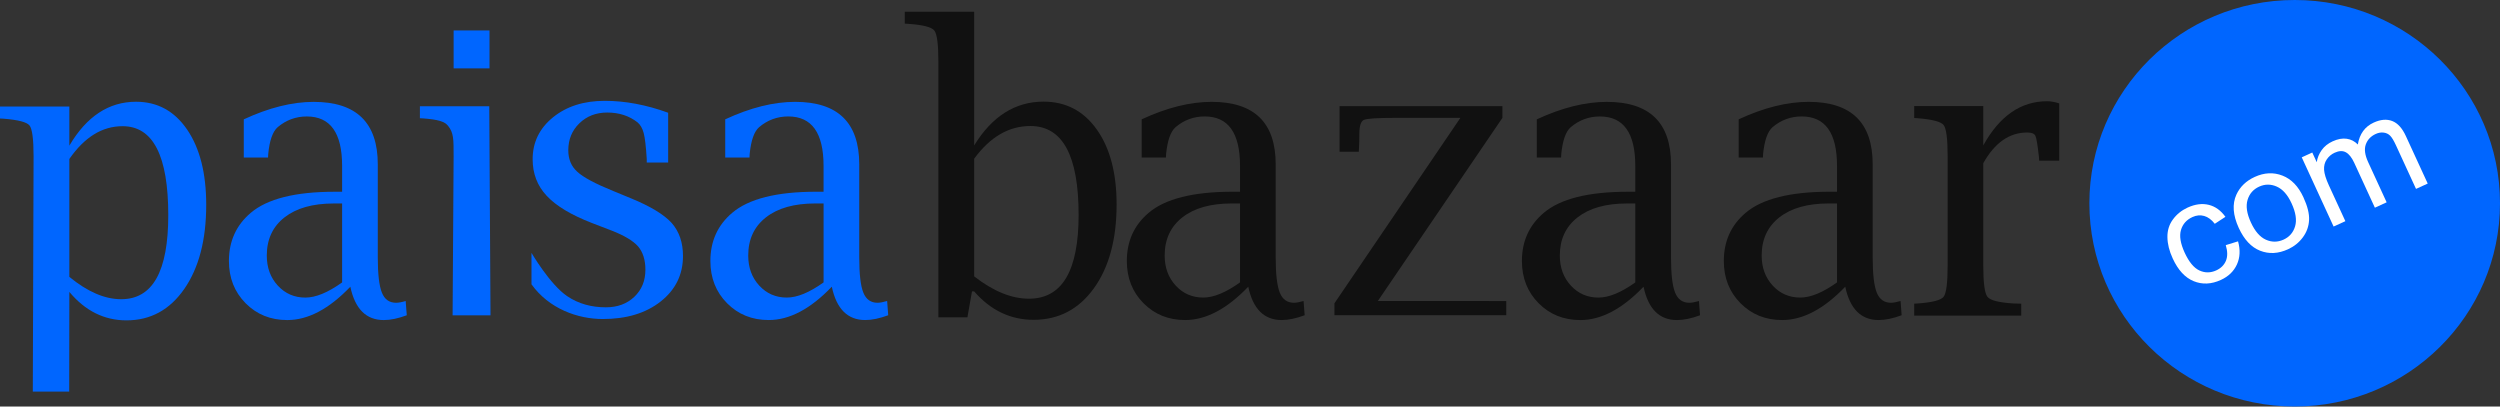
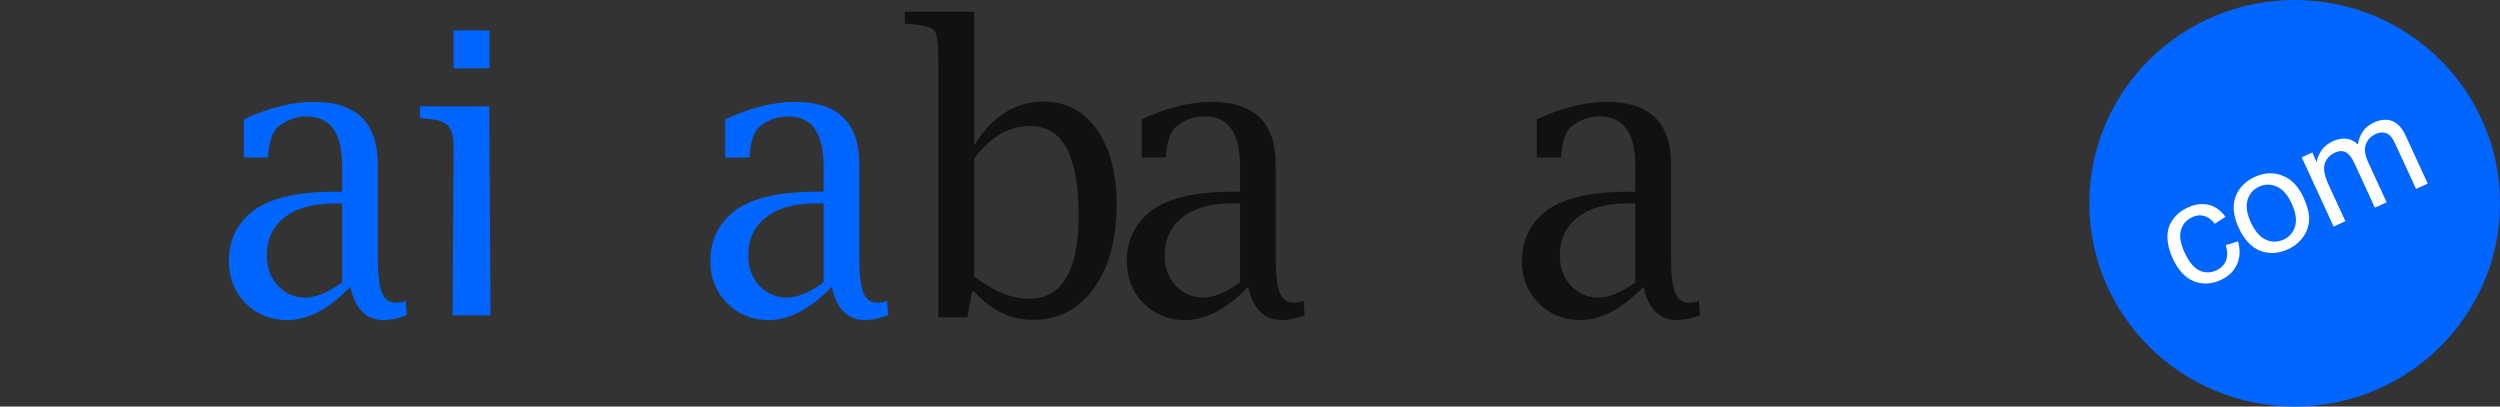
<svg xmlns="http://www.w3.org/2000/svg" width="123" height="20" viewBox="0 0 123 20" fill="none">
  <rect x="0" y="0" width="123" height="20" fill="#333333" stroke="none" />
  <path fill-rule="evenodd" clip-rule="evenodd" d="M44.514 1.163V0.577H47.929V7.156C48.37 6.437 48.875 5.898 49.444 5.539C50.013 5.18 50.646 5 51.343 5C52.44 5 53.313 5.457 53.962 6.371C54.612 7.286 54.937 8.515 54.937 10.06C54.937 11.775 54.564 13.15 53.819 14.184C53.074 15.218 52.085 15.735 50.852 15.735C50.286 15.735 49.758 15.619 49.27 15.386C48.781 15.153 48.334 14.803 47.929 14.337H47.821L47.598 15.612H46.168V3.025C46.168 2.174 46.101 1.666 45.967 1.499C45.833 1.332 45.405 1.223 44.684 1.173L44.514 1.163ZM50.695 6.2C50.164 6.2 49.669 6.334 49.209 6.602C48.749 6.87 48.322 7.272 47.929 7.808V13.598C48.4 13.964 48.86 14.239 49.308 14.421C49.755 14.604 50.194 14.696 50.624 14.696C51.442 14.696 52.054 14.352 52.459 13.665C52.865 12.977 53.068 11.946 53.068 10.571C53.068 9.114 52.871 8.021 52.477 7.293C52.083 6.564 51.489 6.2 50.695 6.2Z" fill="#111111" />
  <path fill-rule="evenodd" clip-rule="evenodd" d="M56.509 10.475C57.323 9.781 58.701 9.433 60.643 9.433H61.009V8.158C61.009 6.538 60.429 5.729 59.271 5.729C58.731 5.729 58.252 5.905 57.837 6.258C57.593 6.472 57.439 6.91 57.373 7.572L57.364 7.751H56.171V5.871C57.406 5.297 58.552 5.011 59.61 5.011C61.712 5.011 62.764 6.035 62.764 8.085V12.663C62.764 13.483 62.831 14.06 62.964 14.394C63.098 14.729 63.331 14.896 63.664 14.896C63.782 14.896 63.94 14.867 64.136 14.809L64.189 15.51C63.768 15.667 63.39 15.746 63.058 15.746C62.193 15.746 61.645 15.2 61.414 14.106C60.368 15.2 59.333 15.746 58.311 15.746C57.491 15.746 56.807 15.47 56.26 14.918C55.713 14.366 55.44 13.673 55.44 12.841C55.44 11.869 55.796 11.08 56.509 10.475ZM59.2 14.64C59.711 14.64 60.314 14.392 61.009 13.894V10.01H60.599C59.565 10.01 58.758 10.238 58.175 10.693C57.593 11.149 57.302 11.775 57.302 12.572C57.302 13.166 57.483 13.66 57.846 14.052C58.208 14.444 58.66 14.64 59.2 14.64Z" fill="#111111" />
-   <path d="M65.655 15.509H74.108V14.812L71.369 14.808H67.79L73.919 5.799V5.221H65.907V7.466H66.853L66.863 7.267C66.874 7.077 66.88 6.85 66.88 6.585C66.88 6.193 66.956 5.964 67.106 5.898C67.256 5.832 67.773 5.799 68.656 5.799H71.851L65.655 14.921V15.509Z" fill="#111111" />
  <path fill-rule="evenodd" clip-rule="evenodd" d="M75.949 10.476C76.764 9.782 78.144 9.434 80.09 9.434H80.456V8.159C80.456 6.539 79.876 5.73 78.716 5.73C78.174 5.73 77.695 5.906 77.279 6.259C77.035 6.473 76.88 6.911 76.815 7.573L76.806 7.752H75.61V5.872C76.847 5.298 77.996 5.012 79.055 5.012C81.161 5.012 82.214 6.036 82.214 8.086V12.664C82.214 13.484 82.281 14.061 82.415 14.395C82.549 14.73 82.782 14.896 83.116 14.896C83.235 14.896 83.392 14.868 83.589 14.81L83.642 15.511C83.22 15.668 82.842 15.747 82.509 15.747C81.642 15.747 81.093 15.201 80.862 14.107C79.814 15.201 78.778 15.747 77.754 15.747C76.932 15.747 76.247 15.471 75.7 14.919C75.152 14.367 74.878 13.674 74.878 12.842C74.878 11.87 75.235 11.081 75.949 10.476ZM78.644 14.641C79.156 14.641 79.76 14.393 80.456 13.895V10.011H80.045C79.01 10.011 78.201 10.239 77.618 10.694C77.035 11.149 76.743 11.776 76.743 12.573C76.743 13.167 76.925 13.661 77.288 14.053C77.65 14.445 78.103 14.641 78.644 14.641Z" fill="#111111" />
-   <path fill-rule="evenodd" clip-rule="evenodd" d="M85.881 10.475C86.695 9.781 88.073 9.433 90.015 9.433H90.381V8.158C90.381 6.538 89.802 5.729 88.643 5.729C88.103 5.729 87.624 5.905 87.209 6.258C86.965 6.472 86.811 6.91 86.745 7.572L86.737 7.751H85.543V5.871C86.778 5.297 87.924 5.011 88.982 5.011C91.084 5.011 92.136 6.035 92.136 8.085V12.663C92.136 13.483 92.203 14.06 92.336 14.394C92.47 14.729 92.703 14.896 93.036 14.896C93.154 14.896 93.312 14.867 93.508 14.809L93.561 15.51C93.14 15.667 92.762 15.746 92.43 15.746C91.565 15.746 91.017 15.2 90.786 14.106C89.74 15.2 88.705 15.746 87.683 15.746C86.863 15.746 86.179 15.47 85.632 14.918C85.085 14.366 84.812 13.673 84.812 12.841C84.812 11.869 85.168 11.08 85.881 10.475ZM88.572 14.64C89.083 14.64 89.686 14.392 90.381 13.894V10.01H89.971C88.937 10.01 88.129 10.238 87.547 10.693C86.965 11.149 86.674 11.775 86.674 12.572C86.674 13.166 86.856 13.66 87.218 14.052C87.58 14.444 88.032 14.64 88.572 14.64Z" fill="#111111" />
-   <path d="M95.624 14.603C95.49 14.771 95.065 14.88 94.347 14.931L94.178 14.94V15.529H99.445V14.94L99.063 14.931C98.351 14.886 97.925 14.779 97.786 14.608C97.647 14.437 97.577 13.924 97.577 13.07V8.029C98.141 7.023 98.861 6.519 99.739 6.519C99.958 6.519 100.093 6.575 100.144 6.685C100.194 6.796 100.252 7.146 100.317 7.734L100.326 7.905H101.314V5.086C101.094 5.016 100.896 4.981 100.718 4.981C99.425 4.981 98.378 5.706 97.577 7.155V5.219H94.178V5.807L94.347 5.817C95.065 5.874 95.49 5.985 95.624 6.149C95.757 6.314 95.824 6.823 95.824 7.678V13.07C95.824 13.924 95.757 14.435 95.624 14.603Z" fill="#111111" />
-   <path fill-rule="evenodd" clip-rule="evenodd" d="M0 5.83V5.243H3.412V7.166C3.835 6.446 4.321 5.906 4.868 5.546C5.414 5.186 6.023 5.006 6.693 5.006C7.747 5.006 8.585 5.464 9.21 6.38C9.834 7.296 10.146 8.528 10.146 10.076C10.146 11.795 9.788 13.172 9.072 14.208C8.356 15.244 7.406 15.762 6.221 15.762C5.677 15.762 5.17 15.645 4.7 15.412C4.23 15.178 3.801 14.828 3.412 14.361L3.405 19.266H1.614L1.652 7.695C1.652 6.843 1.585 6.335 1.451 6.171C1.317 6.007 0.89 5.896 0.17 5.839L0 5.83ZM6.032 6.209C5.529 6.209 5.06 6.343 4.624 6.612C4.189 6.881 3.785 7.283 3.412 7.821V13.622C3.858 13.988 4.294 14.263 4.718 14.446C5.142 14.63 5.557 14.721 5.964 14.721C6.739 14.721 7.318 14.377 7.703 13.688C8.087 12.999 8.279 11.966 8.279 10.588C8.279 9.129 8.093 8.034 7.719 7.304C7.346 6.574 6.784 6.209 6.032 6.209Z" fill="#0066FF" />
  <path fill-rule="evenodd" clip-rule="evenodd" d="M12.332 10.476C13.146 9.782 14.524 9.434 16.467 9.434H16.832V8.159C16.832 6.539 16.253 5.73 15.094 5.73C14.554 5.73 14.076 5.906 13.66 6.259C13.416 6.473 13.262 6.911 13.197 7.573L13.188 7.752H11.994V5.872C13.229 5.298 14.376 5.012 15.433 5.012C17.536 5.012 18.587 6.036 18.587 8.086V12.664C18.587 13.484 18.654 14.061 18.788 14.395C18.921 14.73 19.154 14.896 19.487 14.896C19.606 14.896 19.763 14.868 19.959 14.81L20.013 15.511C19.591 15.668 19.214 15.747 18.881 15.747C18.016 15.747 17.468 15.201 17.237 14.107C16.191 15.201 15.157 15.747 14.134 15.747C13.314 15.747 12.63 15.471 12.084 14.919C11.537 14.367 11.263 13.674 11.263 12.842C11.263 11.87 11.62 11.081 12.332 10.476ZM15.023 14.641C15.534 14.641 16.137 14.393 16.832 13.895V10.011H16.422C15.389 10.011 14.581 10.239 13.999 10.694C13.417 11.149 13.126 11.776 13.126 12.573C13.126 13.167 13.307 13.661 13.669 14.053C14.031 14.445 14.483 14.641 15.023 14.641Z" fill="#0066FF" />
  <path d="M20.659 5.817L20.829 5.826C21.552 5.883 21.871 5.974 22.045 6.191C22.32 6.536 22.318 6.83 22.318 7.682L22.268 15.514H24.133L24.072 5.229H20.659V5.817Z" fill="#0066FF" />
  <path d="M22.318 3.364H24.084V1.498H22.318V3.364Z" fill="#0066FF" />
-   <path d="M31.209 14.603C30.845 14.948 30.379 15.12 29.81 15.12C29.108 15.12 28.464 14.95 27.903 14.57C27.055 13.995 26.149 12.441 26.149 12.441V13.987C27.008 15.19 28.425 15.696 29.658 15.696C30.828 15.696 31.778 15.408 32.508 14.831C33.238 14.254 33.603 13.508 33.603 12.594C33.603 11.932 33.417 11.39 33.044 10.967C32.664 10.551 31.997 10.148 31.043 9.757L30.17 9.397C29.285 9.038 28.697 8.724 28.406 8.453C28.109 8.189 27.96 7.837 27.96 7.396C27.96 6.862 28.142 6.418 28.506 6.066C28.869 5.714 29.326 5.537 29.876 5.537C30.458 5.537 30.954 5.698 31.365 6.019C31.504 6.133 31.605 6.308 31.669 6.544C31.732 6.78 31.782 7.207 31.82 7.824V7.995H32.873V5.547C31.798 5.156 30.758 4.961 29.753 4.961C28.722 4.961 27.873 5.232 27.206 5.774C26.539 6.317 26.206 7.004 26.206 7.836C26.206 8.543 26.436 9.142 26.898 9.634C27.36 10.132 28.106 10.579 29.136 10.977L30.094 11.345C30.714 11.586 31.147 11.845 31.394 12.123C31.634 12.408 31.754 12.79 31.754 13.271C31.754 13.814 31.572 14.258 31.209 14.603Z" fill="#0066FF" />
  <path fill-rule="evenodd" clip-rule="evenodd" d="M36.02 10.475C36.834 9.781 38.212 9.433 40.154 9.433H40.519V8.158C40.519 6.538 39.94 5.729 38.782 5.729C38.241 5.729 37.763 5.905 37.347 6.258C37.104 6.472 36.95 6.91 36.884 7.572L36.875 7.751H35.681V5.871C36.917 5.297 38.063 5.011 39.12 5.011C41.223 5.011 42.275 6.035 42.275 8.085V12.663C42.275 13.483 42.341 14.06 42.475 14.394C42.609 14.729 42.842 14.896 43.175 14.896C43.293 14.896 43.451 14.867 43.647 14.809L43.7 15.51C43.278 15.667 42.901 15.746 42.569 15.746C41.704 15.746 41.156 15.2 40.925 14.106C39.879 15.2 38.844 15.746 37.822 15.746C37.001 15.746 36.318 15.47 35.771 14.918C35.224 14.366 34.951 13.673 34.951 12.841C34.951 11.869 35.307 11.08 36.02 10.475ZM38.711 14.64C39.222 14.64 39.825 14.392 40.52 13.894V10.01H40.109C39.076 10.01 38.268 10.238 37.686 10.693C37.104 11.149 36.813 11.775 36.813 12.572C36.813 13.166 36.994 13.66 37.356 14.052C37.719 14.444 38.17 14.64 38.711 14.64Z" fill="#0066FF" />
  <path d="M123 10C123 15.523 118.478 20 112.899 20C107.32 20 102.797 15.523 102.797 10C102.797 4.477 107.32 0 112.899 0C118.478 0 123 4.477 123 10Z" fill="#0066FF" />
  <path d="M109.508 12.06L110.112 11.874C110.229 12.293 110.211 12.672 110.057 13.011C109.902 13.349 109.638 13.604 109.265 13.774C108.797 13.988 108.351 14.007 107.927 13.833C107.502 13.658 107.159 13.286 106.898 12.717C106.728 12.35 106.641 12 106.637 11.669C106.632 11.337 106.723 11.045 106.91 10.793C107.096 10.541 107.336 10.348 107.63 10.213C108.002 10.044 108.348 9.999 108.67 10.078C108.992 10.157 109.266 10.354 109.491 10.668L108.967 11.011C108.808 10.807 108.634 10.678 108.445 10.625C108.255 10.572 108.064 10.59 107.871 10.678C107.579 10.811 107.39 11.024 107.304 11.315C107.217 11.607 107.278 11.978 107.485 12.43C107.696 12.887 107.937 13.179 108.208 13.306C108.48 13.433 108.757 13.432 109.04 13.303C109.267 13.199 109.425 13.043 109.514 12.834C109.602 12.626 109.6 12.368 109.508 12.06Z" fill="white" />
  <path fill-rule="evenodd" clip-rule="evenodd" d="M110.031 9.574C109.819 10.039 109.858 10.586 110.148 11.217C110.413 11.792 110.763 12.165 111.199 12.336C111.634 12.507 112.091 12.483 112.57 12.264C112.868 12.128 113.111 11.933 113.299 11.679C113.488 11.425 113.59 11.142 113.606 10.83C113.623 10.519 113.53 10.144 113.328 9.706C113.079 9.165 112.735 8.809 112.296 8.639C111.857 8.468 111.402 8.49 110.932 8.705C110.51 8.898 110.209 9.188 110.031 9.574ZM111.481 11.793C111.19 11.663 110.944 11.38 110.744 10.944C110.543 10.508 110.489 10.139 110.58 9.835C110.672 9.532 110.862 9.314 111.152 9.182C111.437 9.052 111.726 9.051 112.018 9.181C112.31 9.31 112.553 9.585 112.746 10.006C112.952 10.453 113.009 10.829 112.919 11.134C112.828 11.44 112.639 11.658 112.352 11.789C112.062 11.921 111.772 11.923 111.481 11.793Z" fill="white" />
  <path d="M114.813 11.146L113.246 7.741L113.764 7.504L113.984 7.982C114.015 7.766 114.096 7.567 114.227 7.384C114.358 7.201 114.538 7.058 114.765 6.954C115.018 6.838 115.25 6.796 115.46 6.827C115.67 6.857 115.852 6.952 116.005 7.109C116.092 6.588 116.353 6.229 116.786 6.031C117.125 5.876 117.429 5.85 117.697 5.954C117.966 6.058 118.189 6.304 118.368 6.693L119.444 9.031L118.868 9.294L117.881 7.149C117.775 6.918 117.679 6.76 117.595 6.676C117.511 6.591 117.405 6.541 117.278 6.524C117.151 6.507 117.02 6.529 116.887 6.59C116.647 6.699 116.484 6.87 116.399 7.102C116.313 7.334 116.351 7.625 116.513 7.976L117.423 9.954L116.844 10.219L115.826 8.006C115.707 7.75 115.572 7.579 115.418 7.494C115.265 7.409 115.081 7.415 114.867 7.513C114.703 7.587 114.572 7.699 114.473 7.848C114.374 7.997 114.332 8.167 114.345 8.36C114.359 8.553 114.437 8.805 114.579 9.115L115.392 10.882L114.813 11.146Z" fill="white" />
</svg>